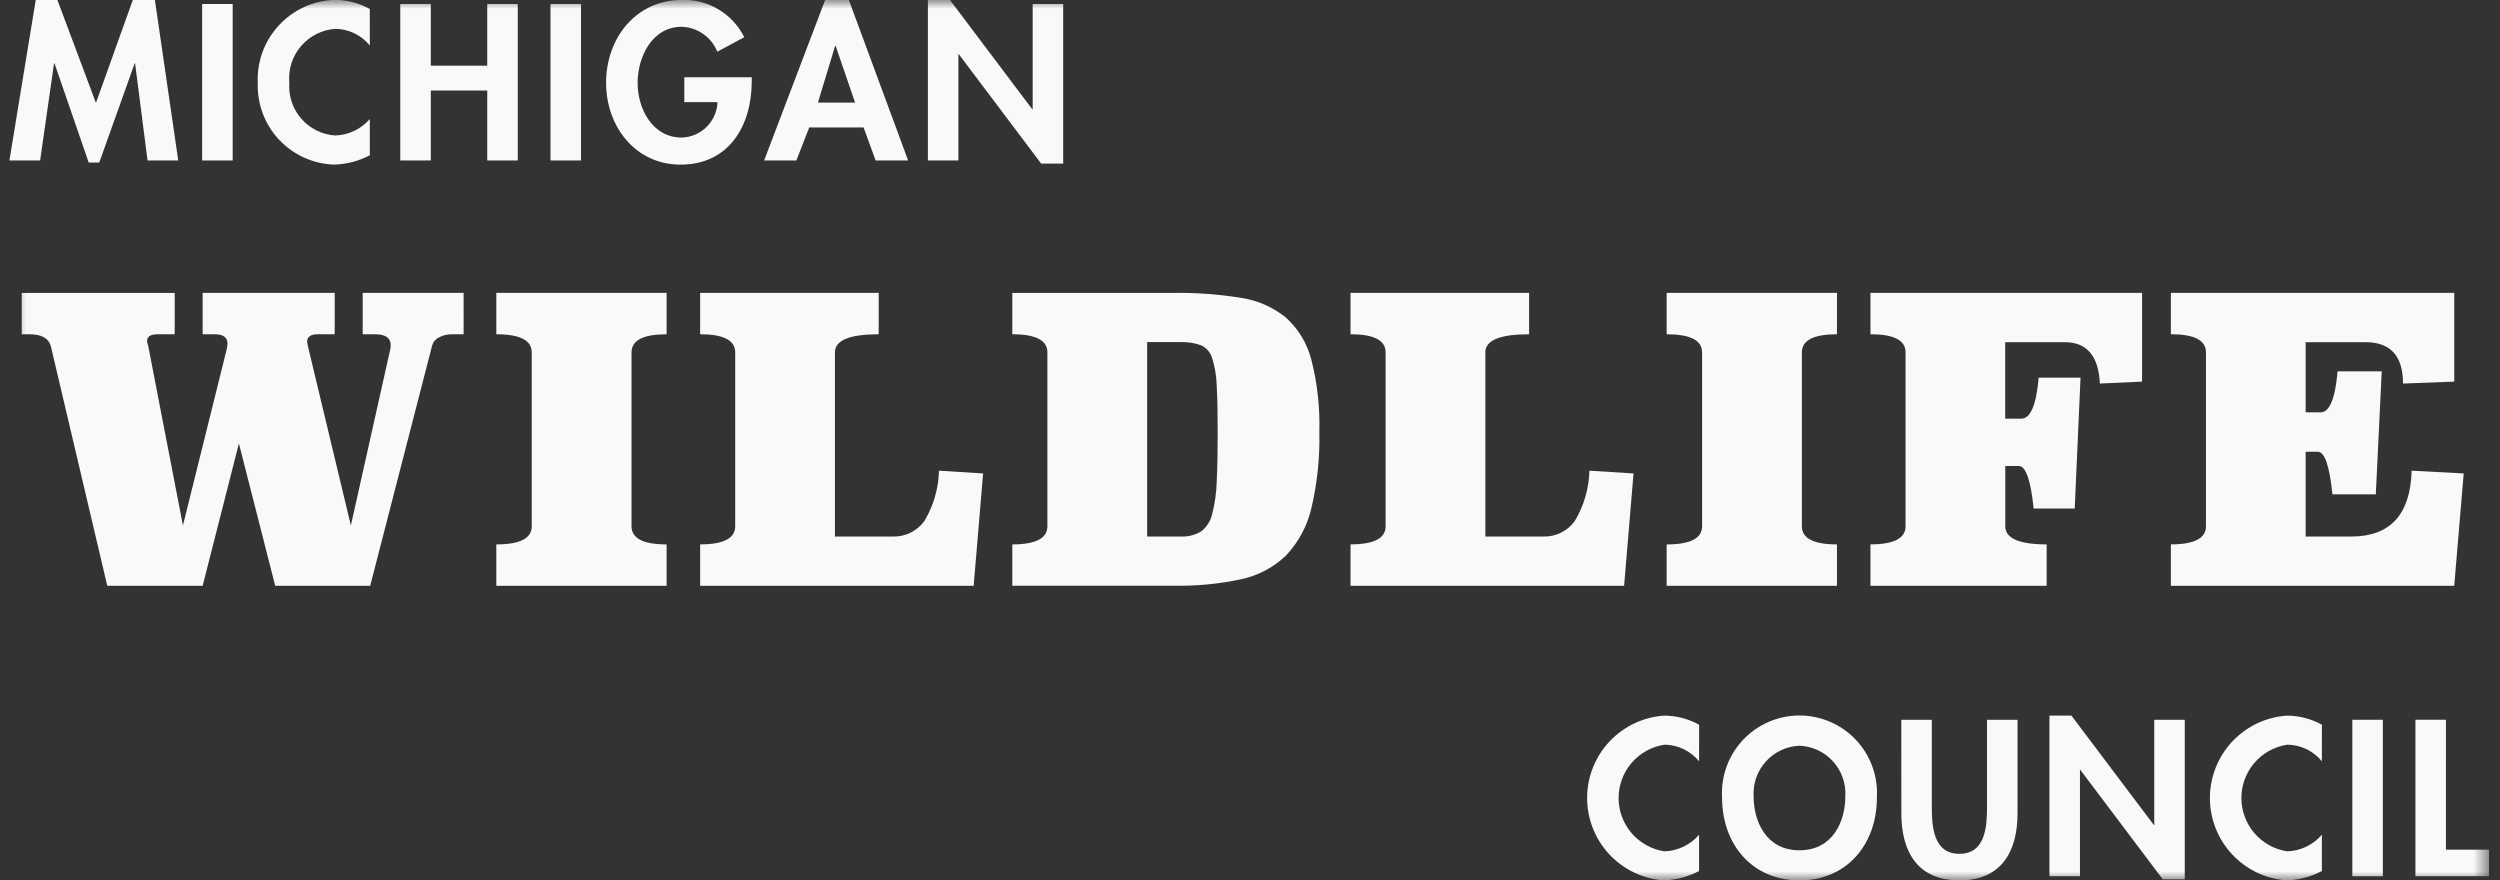
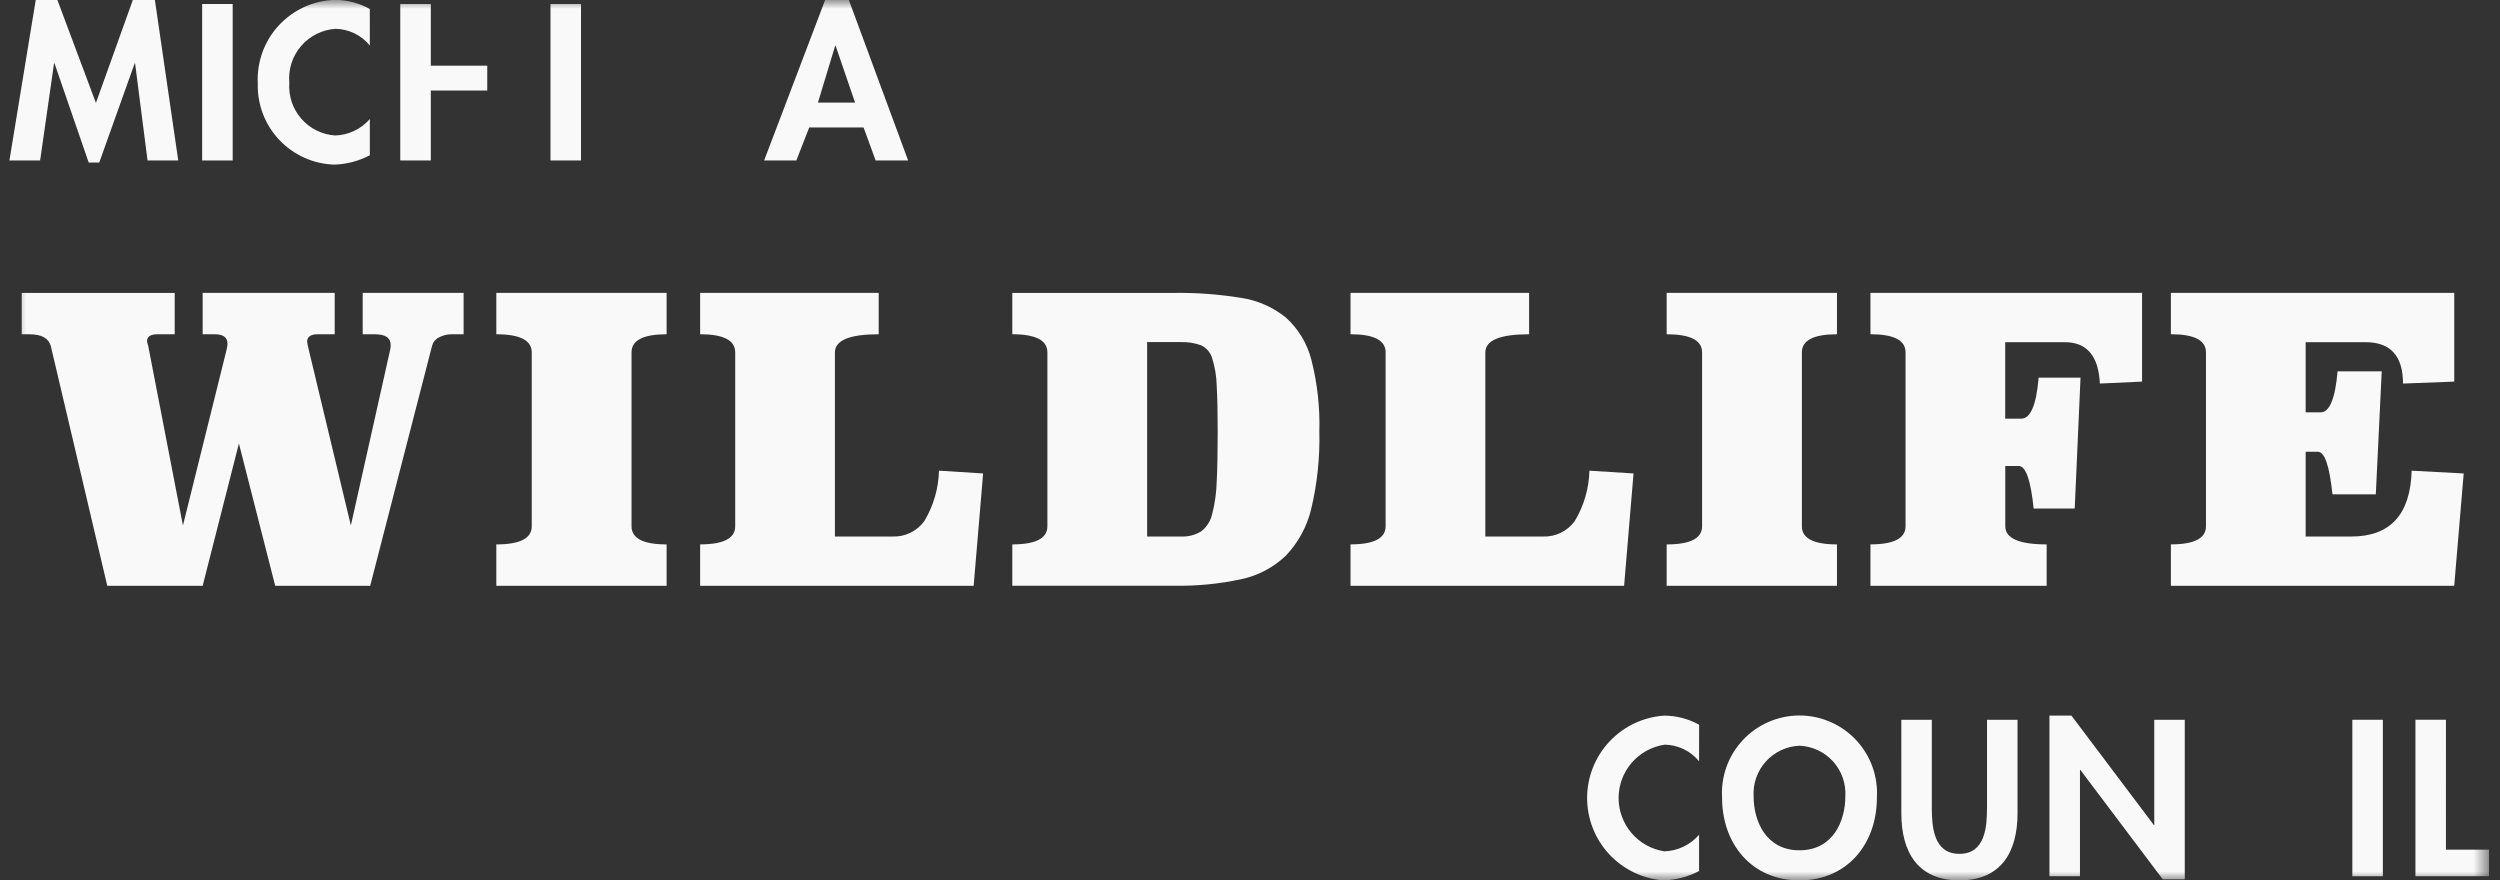
<svg xmlns="http://www.w3.org/2000/svg" width="142" height="50" viewBox="0 0 142 50" fill="none">
  <rect x="0" y="0" width="142" height="50" fill="#333333" stroke="none" />
  <g clip-path="url(#clip0_107_2454)">
    <g clip-path="url(#clip1_107_2454)">
      <path d="M7.547 -0.008L5.449 5.846L3.257 -0.008H2.031L0.535 9.115H2.279L3.069 3.6H3.096L5.037 9.23H5.638L7.65 3.597H7.673L8.38 9.114H10.124L8.797 -0.008H7.547Z" fill="#F9F9F9" />
      <path d="M13.216 0.228H11.482V9.115H13.216V0.228Z" fill="#F9F9F9" />
      <mask id="mask0_107_2454" style="mask-type:luminance" maskUnits="userSpaceOnUse" x="0" y="-1" width="142" height="52">
        <path d="M141.38 -0.008H0.535V50.006H141.38V-0.008Z" fill="white" />
      </mask>
      <g mask="url(#mask0_107_2454)">
        <path d="M21.006 2.585C20.77 2.294 20.471 2.057 20.133 1.894C19.795 1.73 19.425 1.643 19.049 1.638C18.675 1.663 18.309 1.763 17.974 1.932C17.639 2.101 17.341 2.335 17.097 2.62C16.853 2.905 16.669 3.236 16.555 3.594C16.441 3.951 16.4 4.328 16.433 4.702C16.406 5.07 16.453 5.439 16.569 5.789C16.686 6.139 16.87 6.463 17.113 6.741C17.355 7.019 17.649 7.247 17.98 7.411C18.31 7.575 18.67 7.672 19.038 7.696C19.413 7.685 19.782 7.596 20.12 7.434C20.459 7.273 20.761 7.043 21.006 6.76V8.819C20.384 9.146 19.696 9.327 18.994 9.35C18.406 9.333 17.826 9.201 17.289 8.96C16.752 8.719 16.268 8.375 15.864 7.947C15.459 7.52 15.143 7.016 14.934 6.466C14.724 5.916 14.625 5.33 14.642 4.742C14.611 4.141 14.701 3.539 14.905 2.973C15.11 2.407 15.426 1.887 15.834 1.445C16.243 1.003 16.735 0.646 17.283 0.396C17.831 0.147 18.423 0.009 19.025 -0.008C19.718 -0.004 20.399 0.174 21.005 0.511L21.006 2.585Z" fill="#F9F9F9" />
-         <path d="M27.676 3.731V0.228H29.409V9.114H27.676V5.142H24.47V9.114H22.736V0.228H24.47V3.731H27.676Z" fill="#F9F9F9" />
+         <path d="M27.676 3.731V0.228V9.114H27.676V5.142H24.47V9.114H22.736V0.228H24.47V3.731H27.676Z" fill="#F9F9F9" />
        <path d="M33.001 0.228H31.268V9.114H33.001V0.228Z" fill="#F9F9F9" />
-         <path d="M42.699 4.389V4.613C42.699 7.123 41.419 9.351 38.657 9.351C36.063 9.351 34.426 7.156 34.426 4.708C34.424 2.173 36.11 -0.008 38.763 -0.008C39.489 -0.024 40.205 0.167 40.827 0.543C41.448 0.919 41.95 1.463 42.275 2.113L40.743 2.937C40.579 2.529 40.3 2.179 39.94 1.927C39.58 1.676 39.155 1.535 38.716 1.522C37.042 1.522 36.217 3.231 36.217 4.704C36.217 6.178 37.054 7.814 38.728 7.814C39.258 7.797 39.761 7.58 40.137 7.206C40.513 6.833 40.734 6.331 40.756 5.802H38.869V4.389H42.699Z" fill="#F9F9F9" />
        <path d="M45.964 7.241L45.233 9.114H43.403L46.871 -0.008H48.212L51.582 9.115H49.736L49.052 7.242L45.964 7.241ZM47.461 2.596H47.438L46.459 5.827H48.568L47.461 2.596Z" fill="#F9F9F9" />
-         <path d="M52.703 -0.008H53.952L58.631 6.204H58.656V0.228H60.389V9.291H59.138L54.46 3.08H54.436V9.116H52.703V-0.008Z" fill="#F9F9F9" />
        <path d="M26.334 18.986H25.708C25.435 18.977 25.165 19.04 24.924 19.169C24.83 19.215 24.748 19.282 24.682 19.363C24.616 19.444 24.569 19.538 24.542 19.64L21.027 33.272H15.631L13.57 25.19L11.511 33.272H6.093L2.887 19.66C2.765 19.212 2.362 18.988 1.678 18.988H1.234V16.637H9.923V18.986H8.959C8.556 18.986 8.354 19.113 8.354 19.367C8.355 19.413 8.362 19.458 8.376 19.502C8.39 19.546 8.406 19.599 8.421 19.658L10.391 29.846L12.877 19.837C12.892 19.762 12.903 19.699 12.911 19.647C12.917 19.606 12.921 19.566 12.922 19.524C12.922 19.166 12.683 18.987 12.205 18.987H11.511V16.636H19.011V18.986H18.049C17.646 18.986 17.444 19.128 17.444 19.412C17.444 19.427 17.458 19.509 17.488 19.658L19.929 29.846L22.168 19.837C22.187 19.757 22.194 19.674 22.19 19.591C22.19 19.188 21.892 18.986 21.295 18.987H20.601V16.636H26.333L26.334 18.986Z" fill="#F9F9F9" />
        <path d="M37.864 18.986C36.535 18.986 35.871 19.329 35.871 20.016V29.893C35.871 30.579 36.535 30.922 37.864 30.923V33.273H28.191V30.923C29.533 30.923 30.203 30.58 30.203 29.893V20.016C30.203 19.33 29.533 18.987 28.191 18.986V16.636H37.864V18.986Z" fill="#F9F9F9" />
        <path d="M41.76 29.892V20.015C41.76 19.328 41.096 18.985 39.768 18.985V16.634H49.91V18.986C48.253 18.986 47.424 19.329 47.424 20.016V30.474H50.692C51.044 30.489 51.394 30.415 51.711 30.261C52.027 30.107 52.301 29.876 52.506 29.59C53.024 28.726 53.309 27.742 53.334 26.735L55.841 26.892L55.304 33.273H39.768V30.921C41.096 30.921 41.76 30.578 41.76 29.891" fill="#F9F9F9" />
        <path d="M57.499 16.637H66.701C67.969 16.621 69.235 16.715 70.486 16.917C71.421 17.055 72.303 17.442 73.038 18.037C73.742 18.673 74.244 19.502 74.482 20.421C74.824 21.759 74.978 23.138 74.939 24.518C74.974 25.987 74.82 27.455 74.482 28.884C74.247 29.889 73.749 30.812 73.038 31.56C72.329 32.237 71.445 32.702 70.486 32.903C69.243 33.169 67.973 33.291 66.701 33.269H57.499V30.922C58.828 30.922 59.492 30.579 59.492 29.892V20.015C59.492 19.329 58.828 18.986 57.499 18.985V16.637ZM65.158 30.475H67.06C67.469 30.497 67.874 30.396 68.224 30.184C68.541 29.939 68.763 29.59 68.851 29.199C69.005 28.601 69.092 27.987 69.109 27.37C69.146 26.617 69.165 25.688 69.165 24.582C69.166 23.477 69.147 22.587 69.109 21.913C69.097 21.381 69.01 20.854 68.851 20.346C68.804 20.187 68.724 20.039 68.616 19.913C68.508 19.787 68.375 19.685 68.224 19.614C67.852 19.479 67.456 19.417 67.06 19.431H65.158V30.475Z" fill="#F9F9F9" />
        <path d="M78.703 29.892V20.015C78.703 19.328 78.038 18.985 76.71 18.985V16.634H86.853V18.986C85.195 18.986 84.367 19.329 84.367 20.016V30.474H87.636C87.988 30.489 88.338 30.415 88.655 30.261C88.972 30.107 89.245 29.876 89.45 29.59C89.968 28.726 90.254 27.742 90.279 26.735L92.785 26.892L92.249 33.273H76.71V30.921C78.038 30.921 78.702 30.578 78.703 29.891" fill="#F9F9F9" />
        <path d="M104.34 18.986C103.011 18.986 102.347 19.329 102.347 20.016V29.893C102.347 30.579 103.011 30.922 104.34 30.923V33.273H94.667V30.923C96.008 30.923 96.679 30.58 96.679 29.893V20.016C96.679 19.33 96.008 18.987 94.667 18.986V16.636H104.34V18.986Z" fill="#F9F9F9" />
        <path d="M121.669 21.675L119.273 21.786C119.198 20.219 118.534 19.436 117.28 19.436H113.896V23.779H114.811C115.333 23.779 115.662 23.003 115.796 21.451H118.174L117.844 28.884H115.511C115.347 27.272 115.063 26.466 114.661 26.467H113.9V29.892C113.9 30.578 114.683 30.921 116.25 30.922V33.273H106.242V30.921C107.57 30.921 108.234 30.578 108.235 29.891V20.014C108.235 19.327 107.571 18.984 106.242 18.984V16.634H121.669V21.675Z" fill="#F9F9F9" />
        <path d="M139.402 21.675L136.491 21.786C136.491 20.219 135.782 19.436 134.365 19.436H130.961V23.421H131.811C132.319 23.421 132.64 22.645 132.774 21.092H135.282L134.946 28.078H132.483C132.318 26.466 132.042 25.66 131.655 25.66H130.961V30.474H133.557C135.766 30.474 136.908 29.228 136.983 26.735L139.938 26.892L139.4 33.273H123.306V30.921C124.634 30.921 125.298 30.578 125.299 29.891V20.014C125.299 19.327 124.634 18.984 123.306 18.984V16.634H139.402V21.675Z" fill="#F9F9F9" />
        <path d="M96.507 43.24C96.27 42.95 95.972 42.715 95.634 42.552C95.296 42.389 94.926 42.302 94.551 42.297C93.825 42.405 93.162 42.769 92.682 43.324C92.202 43.879 91.938 44.588 91.936 45.322C91.935 46.055 92.197 46.765 92.674 47.322C93.152 47.879 93.814 48.245 94.539 48.356C94.915 48.344 95.283 48.254 95.622 48.091C95.961 47.929 96.262 47.698 96.507 47.413V49.475C95.885 49.801 95.197 49.983 94.495 50.006C93.311 49.919 92.204 49.385 91.397 48.514C90.59 47.642 90.144 46.498 90.148 45.31C90.153 44.122 90.608 42.981 91.421 42.115C92.234 41.25 93.345 40.725 94.53 40.647C95.223 40.651 95.904 40.829 96.51 41.165L96.507 43.24Z" fill="#F9F9F9" />
        <path d="M102.21 50.006C99.499 50.006 97.814 47.932 97.814 45.314C97.777 44.714 97.864 44.113 98.068 43.548C98.272 42.982 98.59 42.465 99.002 42.027C99.414 41.589 99.911 41.24 100.463 41.002C101.014 40.763 101.609 40.64 102.21 40.64C102.811 40.64 103.406 40.763 103.958 41.002C104.51 41.24 105.007 41.589 105.419 42.027C105.83 42.465 106.148 42.982 106.353 43.548C106.557 44.113 106.643 44.714 106.607 45.314C106.607 47.932 104.92 50.006 102.21 50.006ZM102.21 42.356C101.848 42.371 101.493 42.458 101.165 42.612C100.837 42.766 100.544 42.983 100.301 43.252C100.058 43.521 99.872 43.836 99.752 44.178C99.633 44.52 99.583 44.882 99.606 45.244C99.606 46.611 100.289 48.297 102.21 48.297C104.132 48.297 104.815 46.611 104.815 45.244C104.837 44.882 104.788 44.52 104.668 44.178C104.549 43.836 104.362 43.521 104.12 43.252C103.877 42.983 103.583 42.766 103.255 42.612C102.927 42.458 102.572 42.371 102.21 42.356Z" fill="#F9F9F9" />
        <path d="M107.995 40.883H109.727V45.858C109.727 46.955 109.819 48.498 111.295 48.498C112.771 48.498 112.862 46.954 112.862 45.858V40.883H114.596V46.199C114.596 48.367 113.681 50.006 111.296 50.006C108.911 50.006 107.996 48.367 107.996 46.199L107.995 40.883Z" fill="#F9F9F9" />
        <path d="M116.409 40.648H117.658L122.337 46.859H122.362V40.883H124.095V49.946H122.845L118.166 43.734H118.142V49.77H116.409V40.648Z" fill="#F9F9F9" />
-         <path d="M131.882 43.24C131.645 42.95 131.347 42.715 131.009 42.552C130.671 42.389 130.301 42.302 129.926 42.297C129.2 42.405 128.537 42.769 128.057 43.324C127.577 43.879 127.312 44.588 127.311 45.322C127.31 46.055 127.572 46.765 128.049 47.322C128.527 47.879 129.189 48.245 129.914 48.356C130.289 48.344 130.658 48.254 130.997 48.091C131.336 47.929 131.637 47.698 131.882 47.413V49.475C131.26 49.801 130.572 49.983 129.87 50.006C128.686 49.919 127.579 49.385 126.772 48.514C125.965 47.642 125.519 46.498 125.523 45.31C125.528 44.122 125.983 42.981 126.796 42.115C127.609 41.25 128.72 40.725 129.905 40.647C130.598 40.651 131.279 40.829 131.885 41.165L131.882 43.24Z" fill="#F9F9F9" />
        <path d="M135.346 40.883H133.613V49.77H135.346V40.883Z" fill="#F9F9F9" />
        <path d="M138.929 48.261H141.381V49.769H137.197V40.882H138.93L138.929 48.261Z" fill="#F9F9F9" />
      </g>
    </g>
  </g>
  <defs>
    <clipPath id="clip0_107_2454">
      <rect width="140.845" height="50" fill="white" transform="translate(0.534)" />
    </clipPath>
    <clipPath id="clip1_107_2454">
      <rect width="140.845" height="50.015" fill="white" transform="translate(0.534 -0.007)" />
    </clipPath>
  </defs>
</svg>